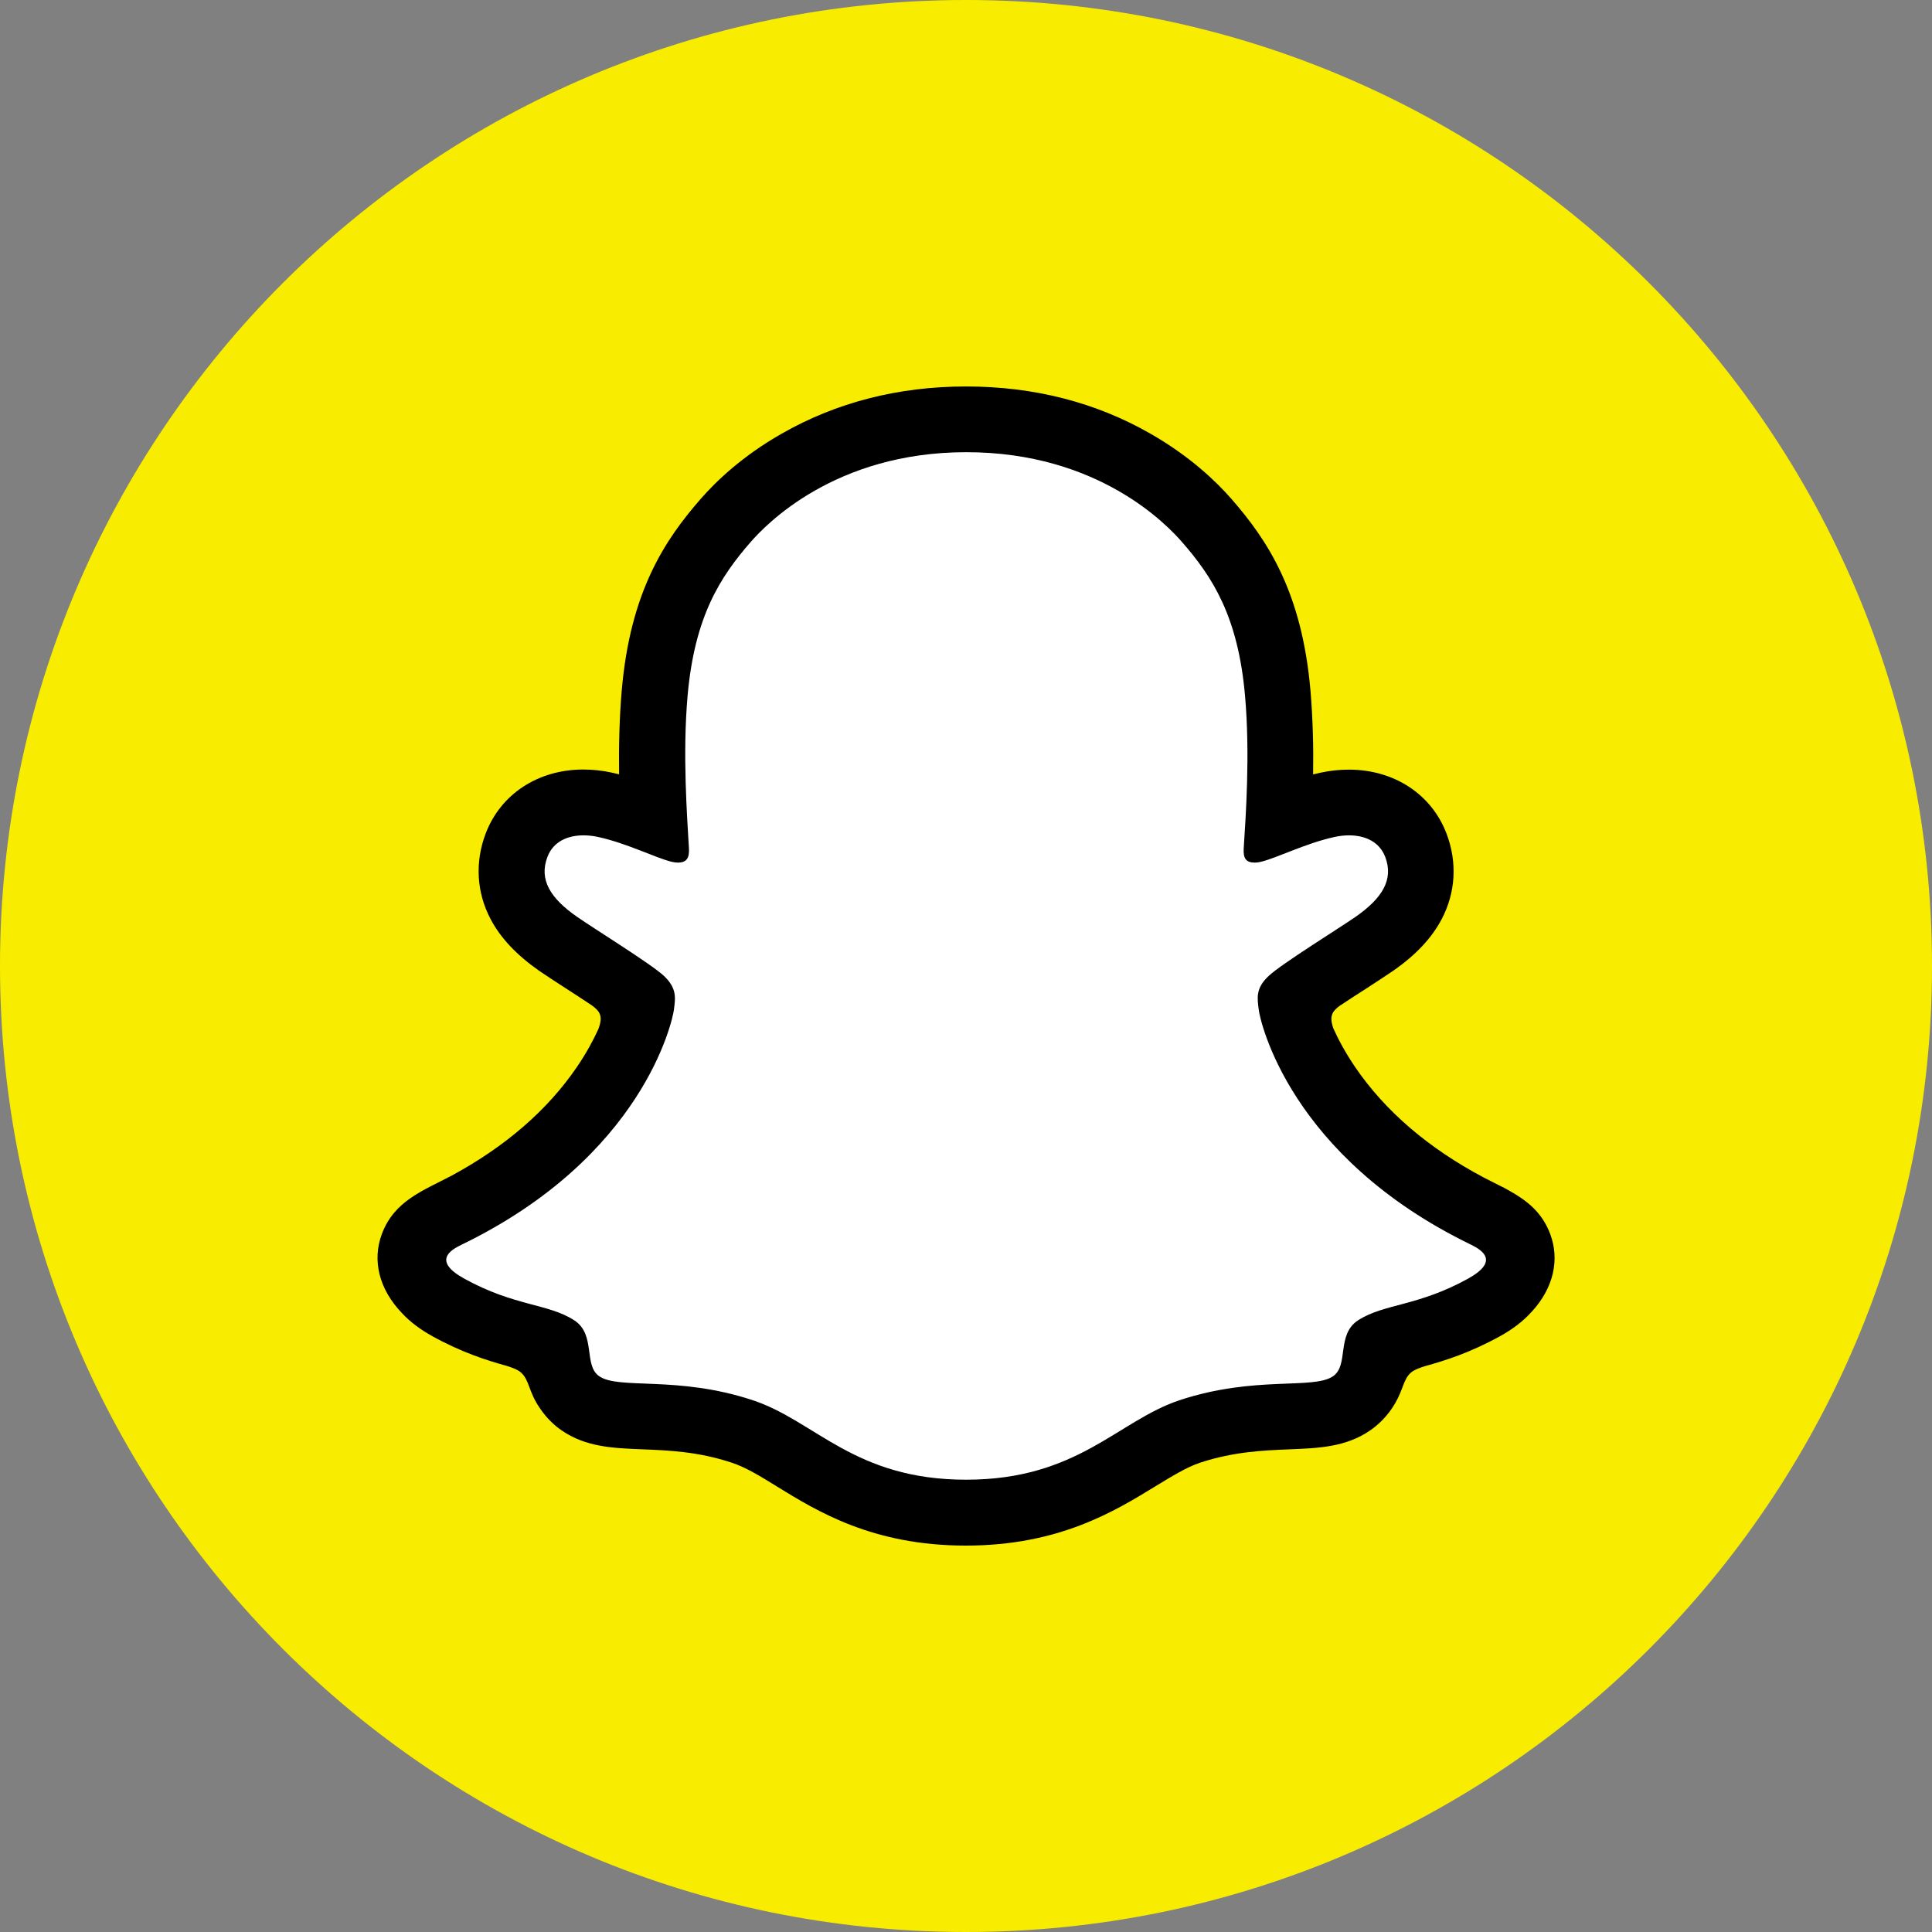
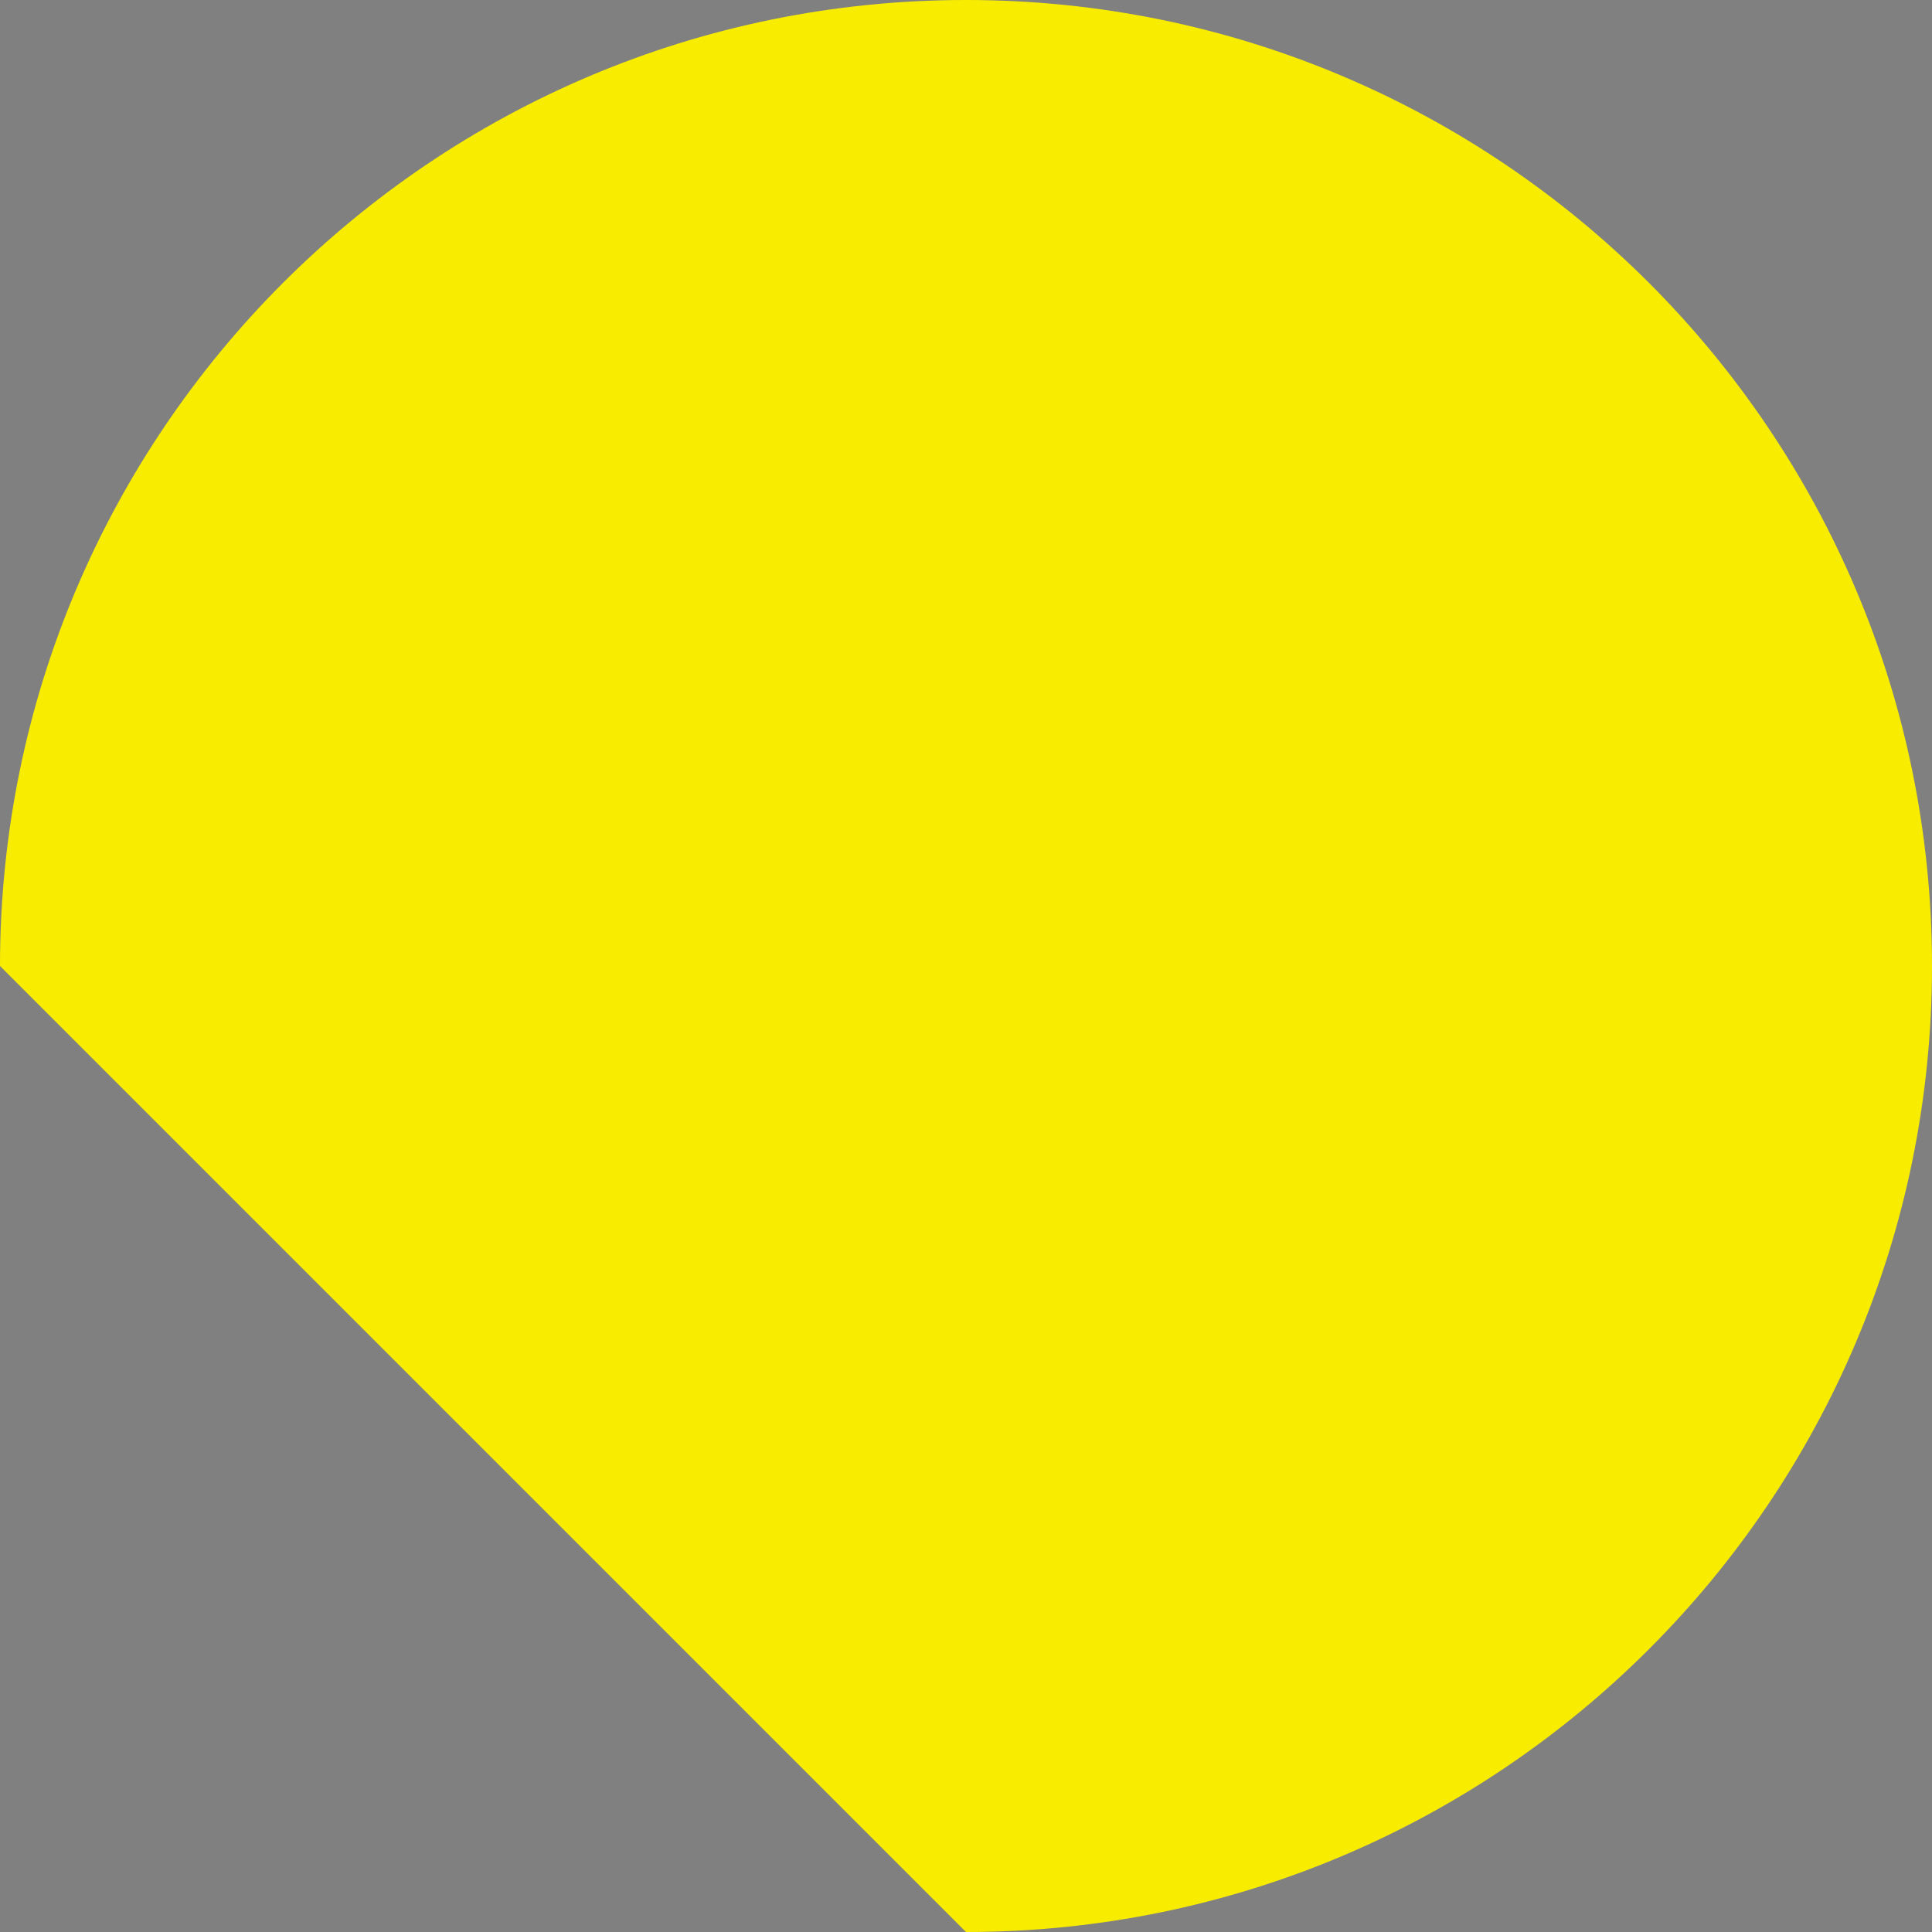
<svg xmlns="http://www.w3.org/2000/svg" width="56" height="56" viewBox="0 0 56 56" fill="none">
  <rect x="0" y="0" width="56" height="56" fill="#808080" stroke="none" />
-   <path d="M28 56C43.464 56 56 43.464 56 28C56 12.536 43.464 0 28 0C12.536 0 0 12.536 0 28C0 43.464 12.536 56 28 56Z" fill="#F8ED00" />
-   <path fill-rule="evenodd" clip-rule="evenodd" d="M28 12.202C26.217 12.202 24.588 12.619 23.151 13.438C22.072 14.054 21.381 14.751 21.068 15.111C20.664 15.574 20.148 16.213 19.752 17.08C19.355 17.943 19.117 18.93 19.016 20.107C18.903 21.409 18.949 22.666 18.996 23.785C18.996 23.818 18.966 23.841 18.933 23.828C18.522 23.667 18.034 23.485 17.517 23.371C17.314 23.328 17.107 23.305 16.905 23.305C16.006 23.305 15.296 23.758 15.006 24.518C14.793 25.081 14.826 25.654 15.099 26.174C15.312 26.577 15.668 26.95 16.192 27.316C16.352 27.428 16.632 27.609 16.955 27.819C17.317 28.056 17.908 28.438 18.287 28.701C18.334 28.734 18.494 28.855 18.544 28.981C18.597 29.113 18.607 29.215 18.537 29.481C18.421 29.868 18.156 30.567 17.604 31.396C17.143 32.093 16.571 32.742 15.9 33.335C15.068 34.072 14.078 34.722 12.962 35.262C12.909 35.288 12.846 35.318 12.778 35.358C12.778 35.358 12.111 35.697 11.985 36.137C11.798 36.788 12.295 37.397 12.798 37.723C13.624 38.256 14.63 38.543 15.213 38.7C15.377 38.743 15.523 38.783 15.657 38.822C15.739 38.849 15.95 38.928 16.039 39.046C16.152 39.192 16.167 39.372 16.206 39.576C16.269 39.918 16.413 40.342 16.835 40.635C17.302 40.955 17.892 40.978 18.642 41.009C19.424 41.039 20.398 41.075 21.514 41.446C22.03 41.617 22.5 41.907 23.04 42.239C24.172 42.936 25.583 43.802 27.988 43.802C30.396 43.802 31.817 42.933 32.956 42.233C33.495 41.903 33.959 41.617 34.465 41.45C35.581 41.081 36.555 41.044 37.338 41.013C38.087 40.983 38.677 40.963 39.144 40.64C39.597 40.327 39.726 39.86 39.788 39.511C39.821 39.337 39.841 39.182 39.942 39.054C40.028 38.945 40.221 38.867 40.312 38.837C40.448 38.794 40.602 38.755 40.773 38.708C41.355 38.551 42.089 38.369 42.978 37.866C44.05 37.257 44.125 36.51 44.011 36.139C43.87 35.676 43.201 35.349 43.201 35.349C43.138 35.316 43.082 35.286 43.034 35.263C41.918 34.724 40.928 34.073 40.096 33.337C39.425 32.744 38.852 32.09 38.392 31.398C37.829 30.552 37.566 29.845 37.452 29.463C37.389 29.213 37.399 29.113 37.452 28.983C37.495 28.873 37.626 28.769 37.685 28.72C38.063 28.453 38.669 28.061 39.041 27.821C39.364 27.61 39.64 27.432 39.804 27.317C40.327 26.952 40.687 26.577 40.897 26.175C41.17 25.655 41.203 25.083 40.989 24.52C40.703 23.76 39.993 23.306 39.091 23.306C38.89 23.306 38.684 23.329 38.478 23.373C37.962 23.485 37.472 23.669 37.063 23.829C37.033 23.843 37 23.82 37.003 23.786C37.046 22.77 37.096 21.404 36.983 20.108C36.884 18.934 36.641 17.946 36.247 17.082C35.849 16.216 35.333 15.576 34.931 15.112C34.548 14.672 33.871 14.023 32.852 13.44L28 12.202Z" fill="white" />
-   <path fill-rule="evenodd" clip-rule="evenodd" d="M44.938 35.781C44.701 35.134 44.247 34.791 43.734 34.505C43.638 34.449 43.547 34.402 43.474 34.368C43.32 34.288 43.165 34.21 43.007 34.131C41.405 33.282 40.152 32.207 39.286 30.939C38.993 30.509 38.789 30.123 38.647 29.807C38.574 29.593 38.577 29.474 38.63 29.363C38.67 29.281 38.776 29.193 38.837 29.15C39.114 28.966 39.397 28.784 39.591 28.66C39.933 28.436 40.208 28.259 40.38 28.14C41.041 27.68 41.499 27.19 41.787 26.643C42.193 25.874 42.244 24.995 41.93 24.167C41.496 23.021 40.41 22.308 39.097 22.308C38.824 22.308 38.548 22.338 38.275 22.397C38.202 22.414 38.13 22.43 38.061 22.447C38.074 21.667 38.054 20.835 37.985 20.022C37.738 17.156 36.735 15.653 35.689 14.456C35.252 13.957 34.492 13.226 33.353 12.574C31.764 11.661 29.964 11.202 28.001 11.202C26.044 11.202 24.245 11.662 22.656 12.571C21.51 13.223 20.75 13.957 20.317 14.453C19.27 15.65 18.267 17.151 18.021 20.019C17.951 20.831 17.934 21.664 17.945 22.444C17.875 22.427 17.8 22.411 17.731 22.394C17.458 22.334 17.178 22.305 16.908 22.305C15.595 22.305 14.509 23.018 14.076 24.164C13.763 24.99 13.813 25.87 14.22 26.64C14.506 27.186 14.97 27.677 15.625 28.137C15.802 28.259 16.072 28.436 16.415 28.657C16.602 28.776 16.872 28.953 17.138 29.13C17.178 29.156 17.322 29.262 17.372 29.363C17.428 29.476 17.428 29.6 17.345 29.827C17.204 30.136 17.003 30.517 16.716 30.936C15.867 32.179 14.65 33.232 13.101 34.071C12.278 34.508 11.425 34.798 11.065 35.778C10.791 36.518 10.972 37.361 11.661 38.071C11.887 38.314 12.174 38.531 12.533 38.731C13.379 39.198 14.099 39.428 14.665 39.584C14.764 39.614 14.995 39.687 15.095 39.778C15.349 39.998 15.312 40.33 15.648 40.817C15.852 41.12 16.085 41.327 16.277 41.459C16.981 41.946 17.774 41.976 18.613 42.009C19.37 42.039 20.229 42.072 21.209 42.396C21.616 42.529 22.038 42.789 22.525 43.09C23.699 43.813 25.308 44.8 27.996 44.8C30.688 44.8 32.305 43.807 33.487 43.083C33.974 42.787 34.394 42.527 34.787 42.396C35.767 42.074 36.626 42.041 37.382 42.009C38.221 41.976 39.011 41.946 39.718 41.459C39.938 41.306 40.218 41.056 40.438 40.676C40.678 40.266 40.675 39.976 40.902 39.781C40.994 39.701 41.198 39.63 41.309 39.597C41.878 39.44 42.608 39.21 43.471 38.735C43.853 38.524 44.151 38.294 44.388 38.031C44.391 38.028 44.395 38.025 44.398 38.021C45.042 37.321 45.204 36.503 44.938 35.781ZM42.549 37.064C41.089 37.87 40.12 37.784 39.367 38.268C38.728 38.682 39.104 39.571 38.64 39.89C38.068 40.287 36.377 39.864 34.196 40.584C32.396 41.18 31.246 42.89 28.004 42.89C24.755 42.89 23.639 41.186 21.813 40.584C19.631 39.864 17.938 40.287 17.368 39.89C16.905 39.571 17.282 38.68 16.642 38.268C15.889 37.781 14.918 37.867 13.46 37.064C12.53 36.551 13.056 36.235 13.367 36.084C18.653 33.528 19.492 29.577 19.532 29.279C19.578 28.926 19.628 28.647 19.239 28.282C18.862 27.933 17.186 26.897 16.723 26.572C15.953 26.036 15.617 25.5 15.867 24.839C16.041 24.382 16.466 24.213 16.916 24.213C17.057 24.213 17.2 24.23 17.337 24.26C18.18 24.444 18.999 24.866 19.472 24.98C19.539 24.996 19.595 25.003 19.646 25.003C19.899 25.003 19.986 24.876 19.969 24.586C19.916 23.662 19.782 21.863 19.929 20.181C20.13 17.868 20.876 16.723 21.762 15.706C22.189 15.22 24.187 13.107 28.009 13.107C31.842 13.107 33.831 15.22 34.257 15.706C35.142 16.719 35.889 17.865 36.089 20.181C36.237 21.864 36.109 23.664 36.05 24.586C36.03 24.889 36.123 25.003 36.372 25.003C36.422 25.003 36.482 24.996 36.546 24.98C37.02 24.867 37.839 24.444 38.682 24.26C38.819 24.23 38.962 24.213 39.102 24.213C39.553 24.213 39.978 24.387 40.152 24.839C40.402 25.5 40.062 26.036 39.296 26.572C38.832 26.895 37.157 27.931 36.78 28.282C36.391 28.642 36.44 28.921 36.487 29.279C36.523 29.575 37.366 33.528 42.651 36.084C42.948 36.233 43.477 36.551 42.549 37.064Z" fill="black" />
+   <path d="M28 56C43.464 56 56 43.464 56 28C56 12.536 43.464 0 28 0C12.536 0 0 12.536 0 28Z" fill="#F8ED00" />
</svg>